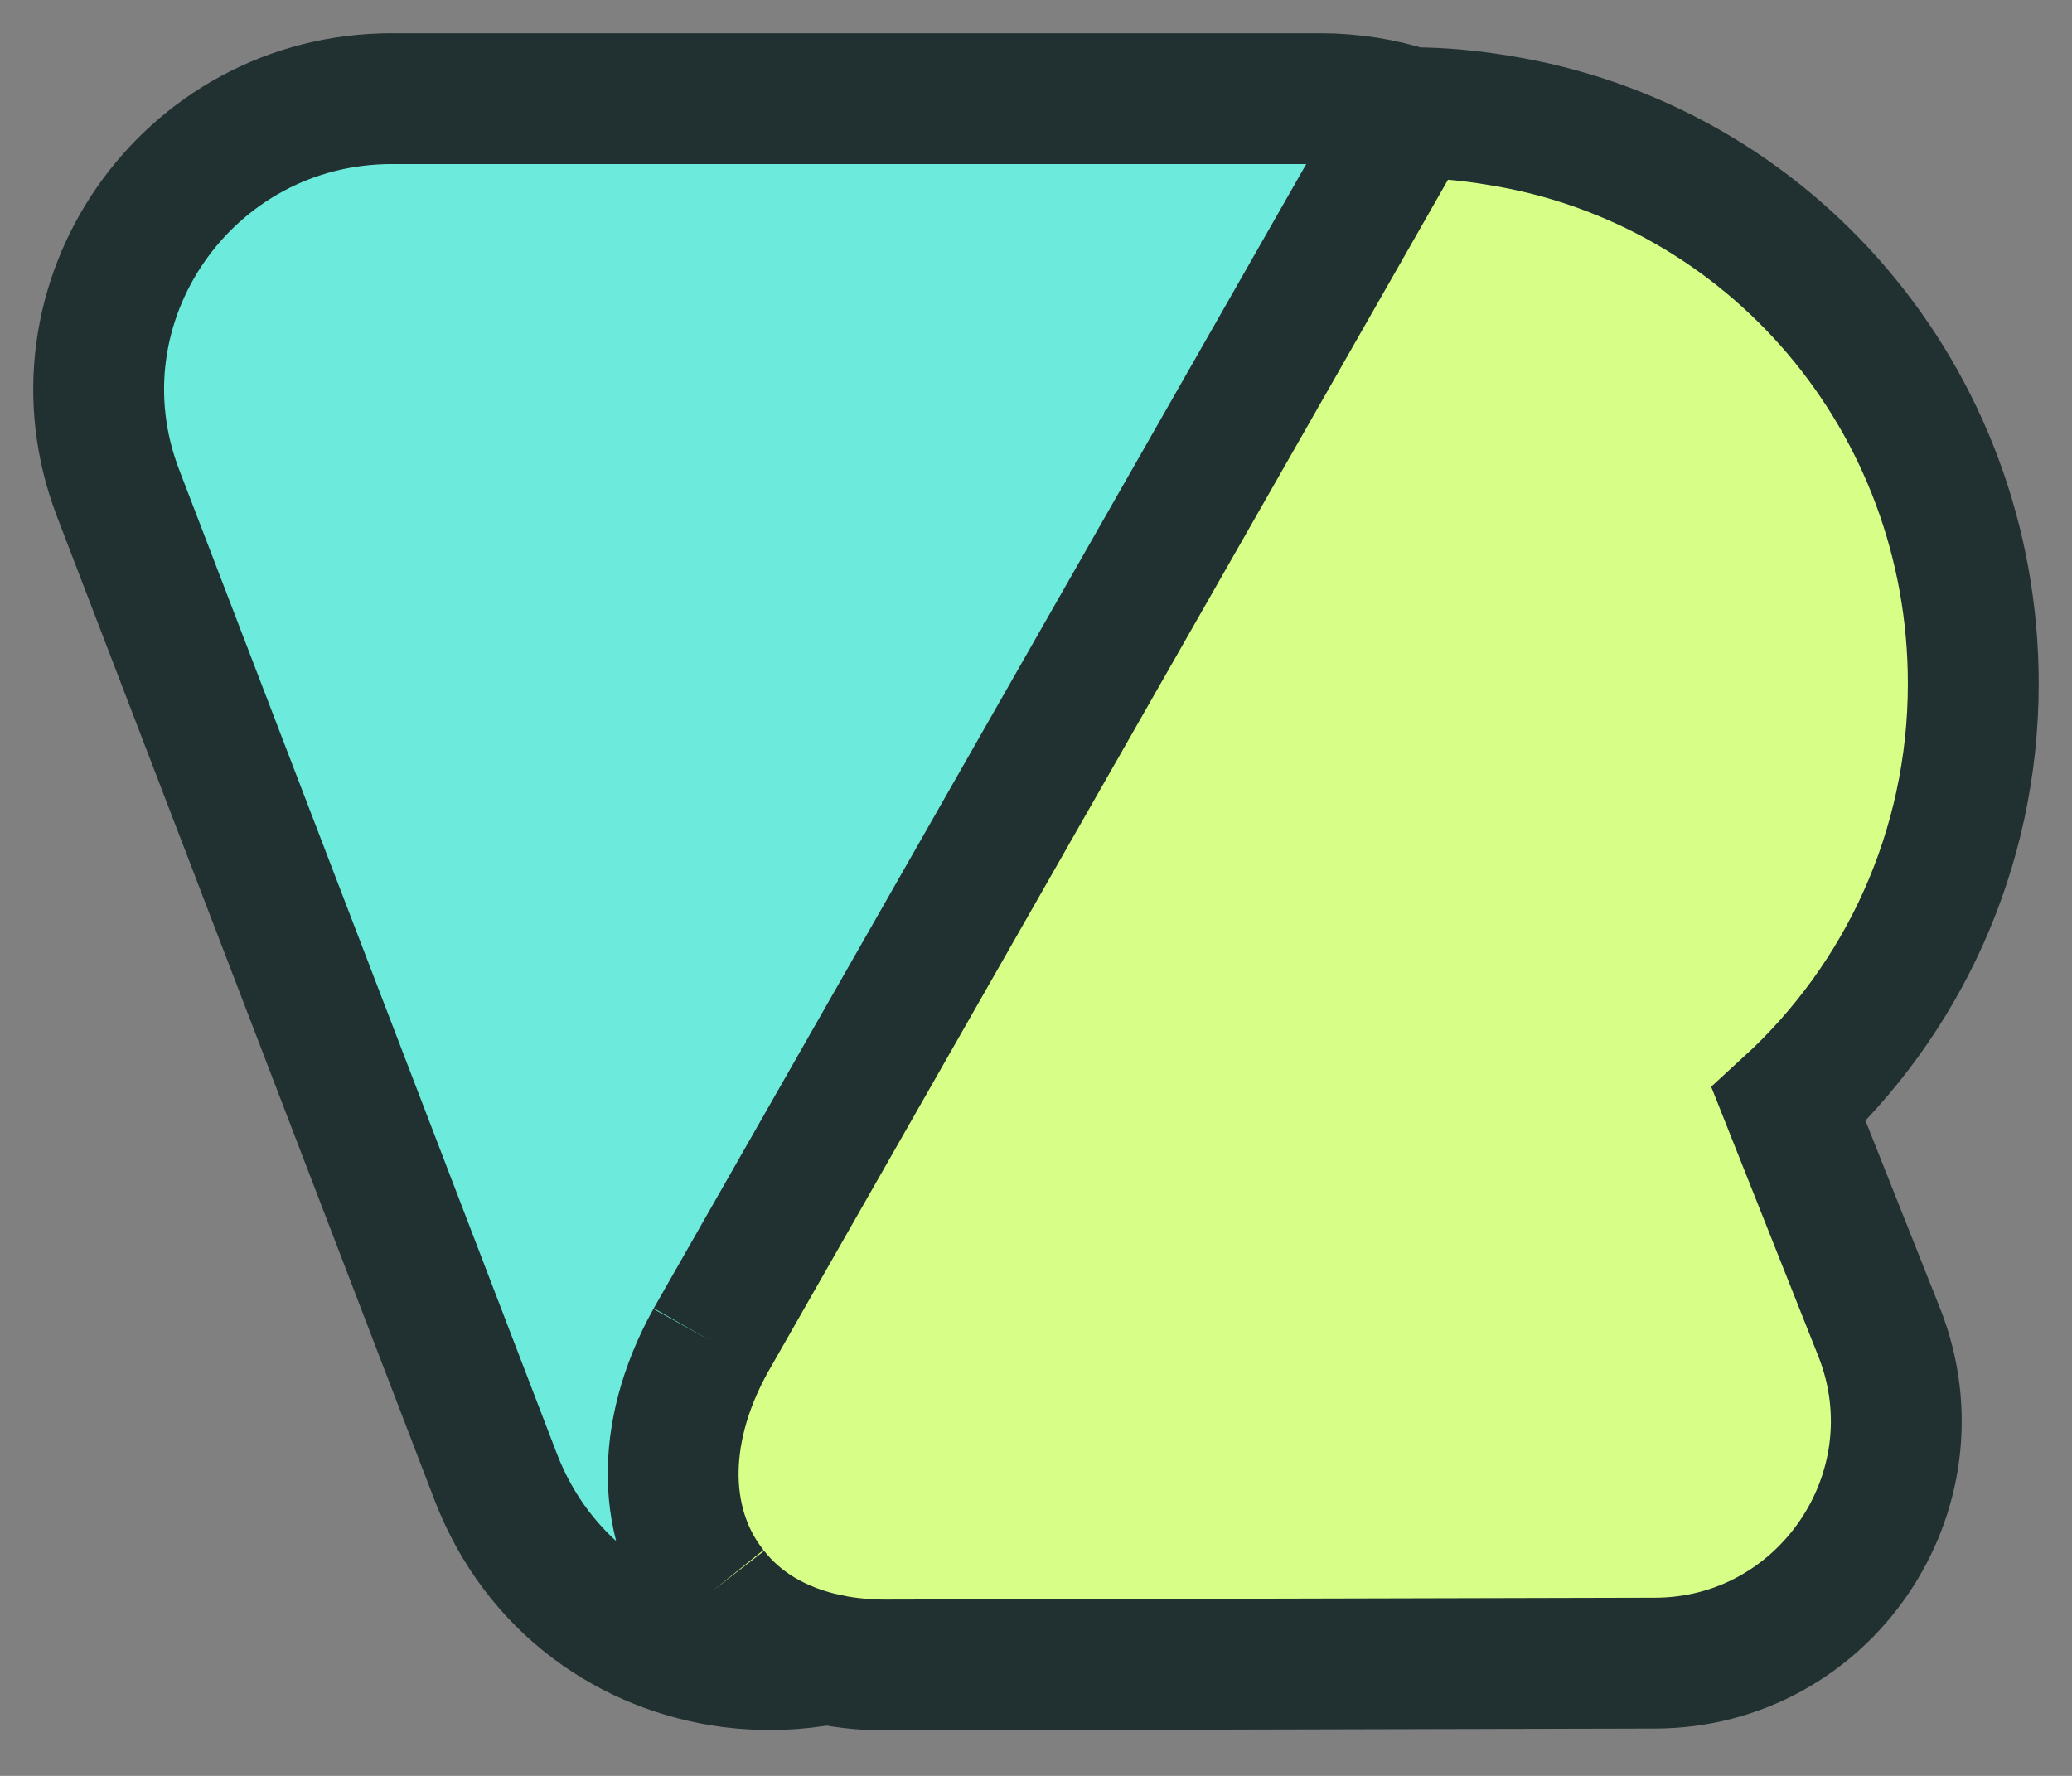
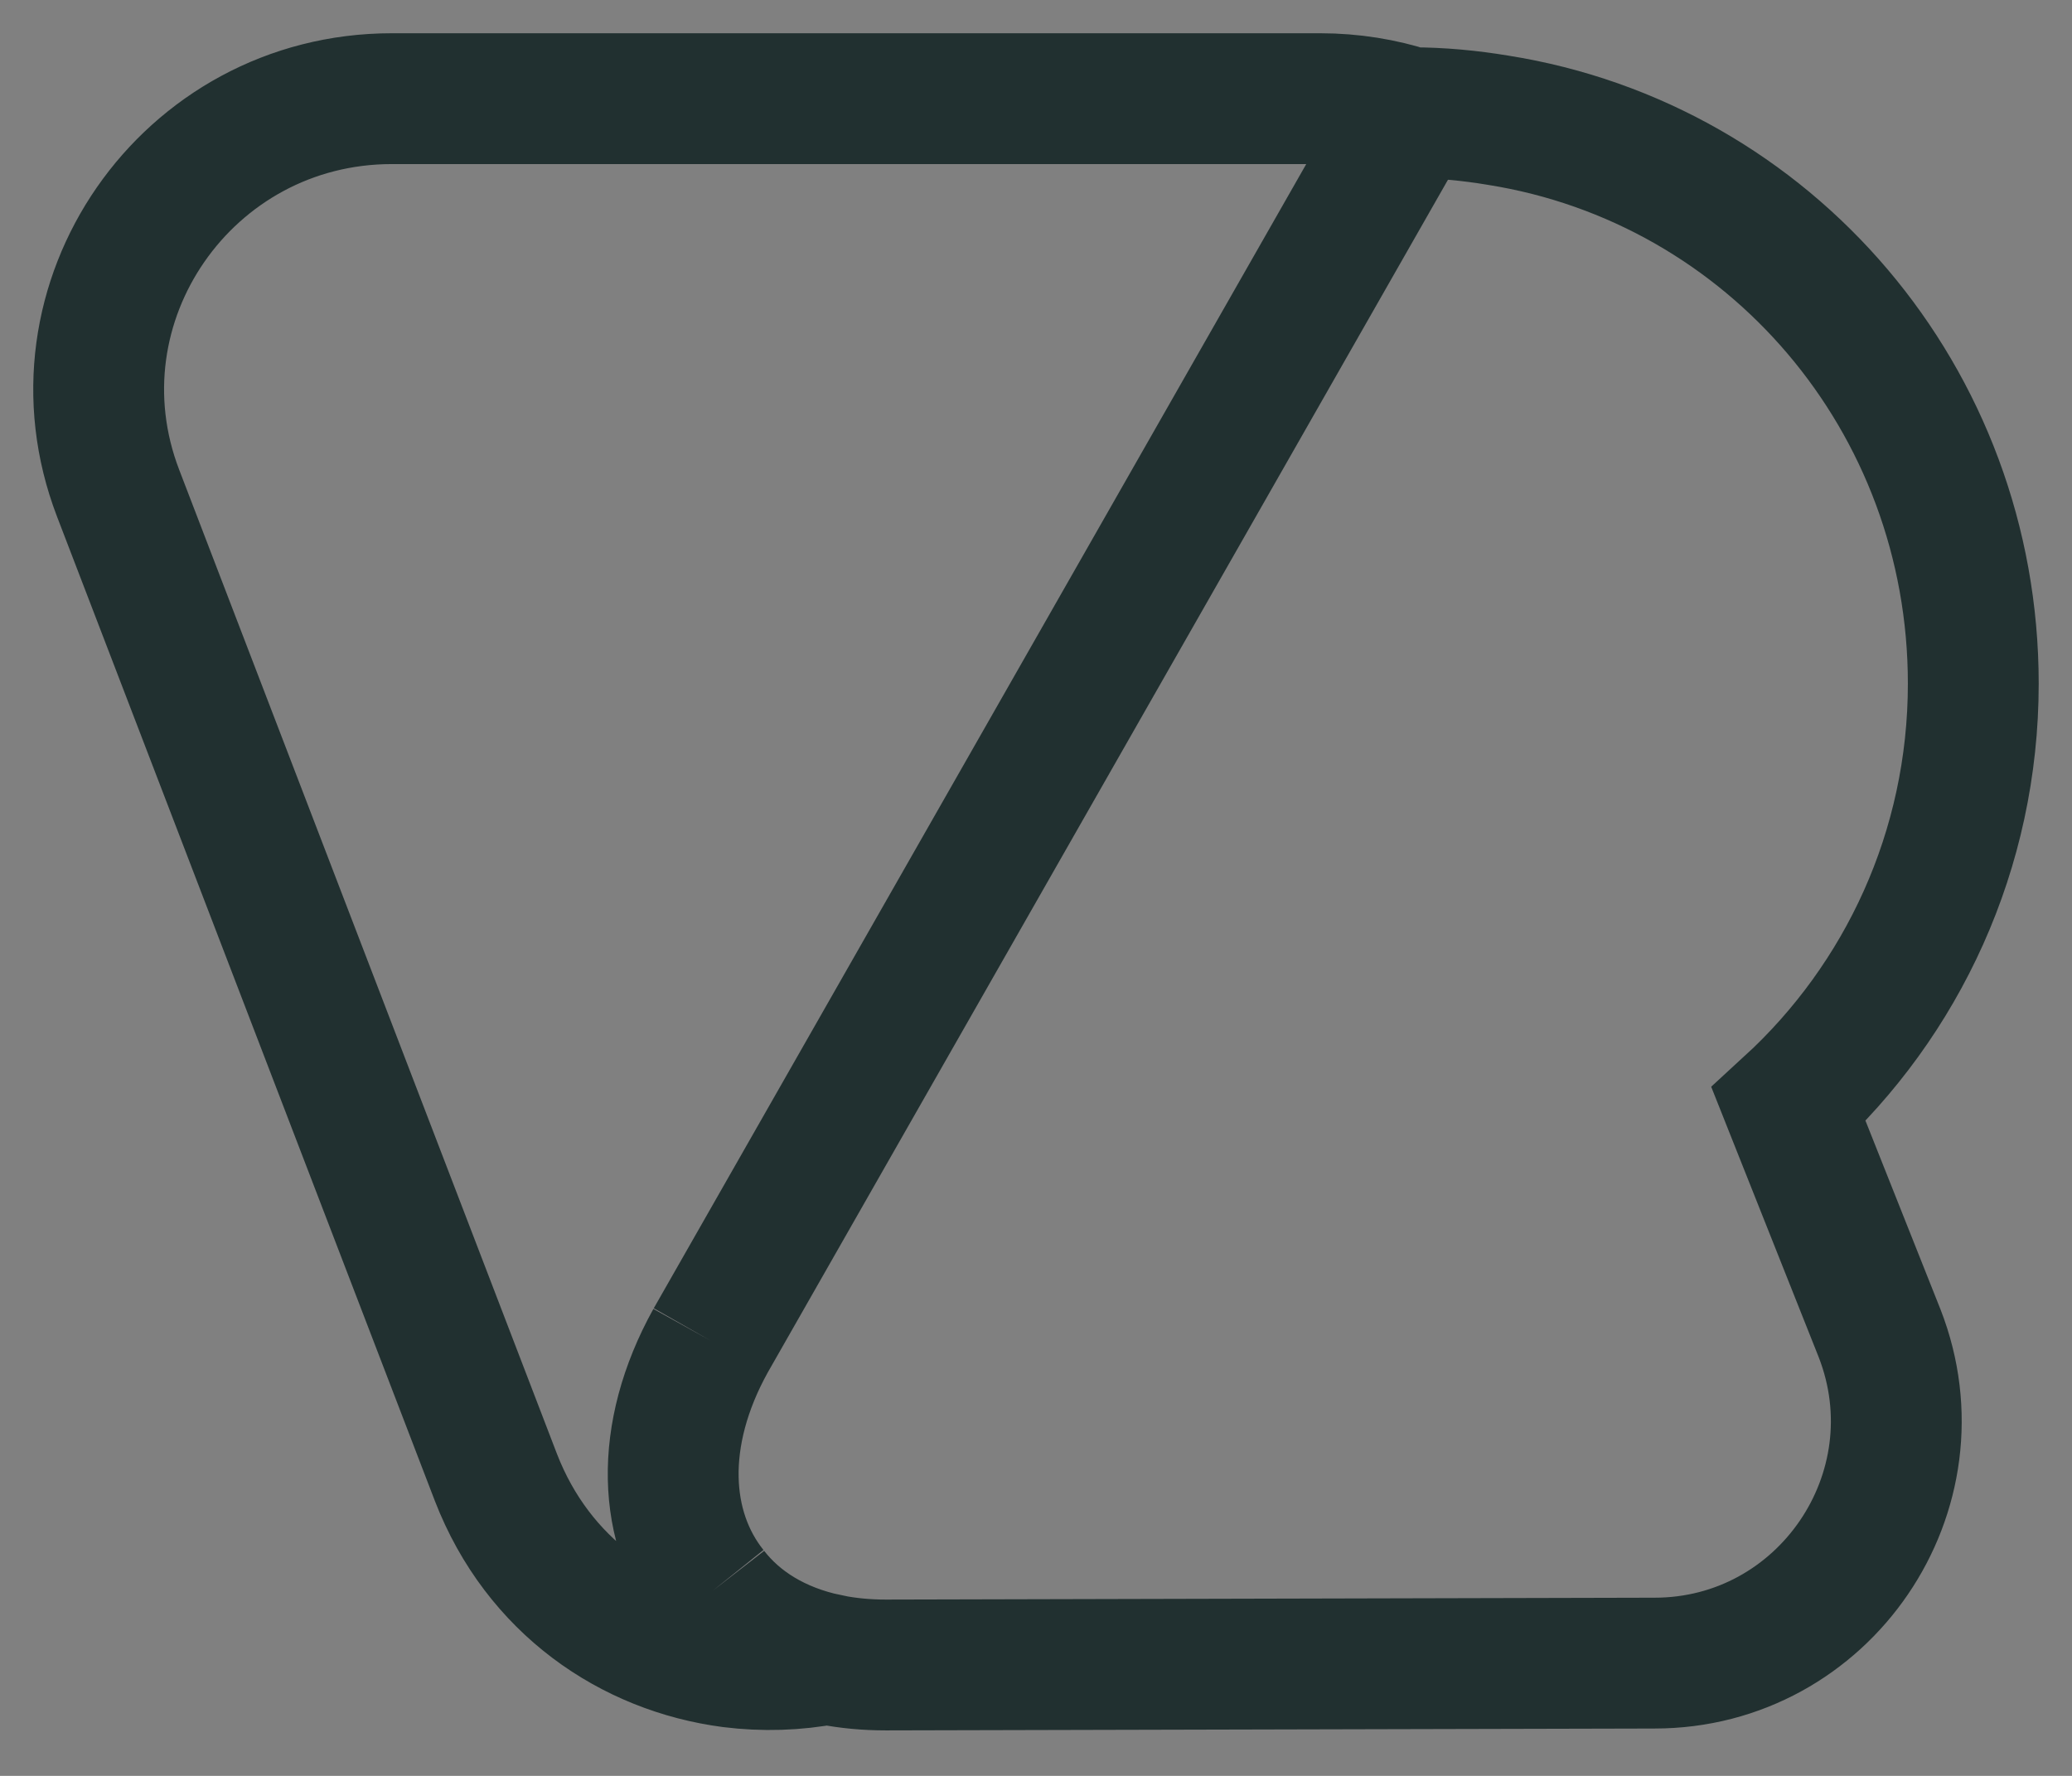
<svg xmlns="http://www.w3.org/2000/svg" fill="none" height="100%" overflow="visible" preserveAspectRatio="none" style="display: block;" viewBox="0 0 42 36" width="100%">
  <rect x="0" y="0" width="42" height="36" fill="#808080" stroke="none" />
  <g id="Vector">
-     <path d="M14.442 32.251C15.164 33.182 16.38 33.752 17.957 33.752L33.538 33.714C36.978 33.714 39.353 30.237 38.099 27.025L36.256 22.389C38.555 20.28 39.999 17.239 39.999 13.857C39.999 8.1 35.876 3.311 30.365 2.437C29.795 2.342 29.206 2.285 28.598 2.285L14.404 27.177C13.34 29.096 13.435 30.997 14.442 32.251Z" fill="#D7FF87" />
-     <path d="M28.598 2.287C28.024 2.102 27.407 2 26.756 2H7.944C3.782 2 0.913 6.142 2.395 10L10.053 29.951C10.908 32.156 12.789 33.429 14.822 33.695C15.469 33.776 16.129 33.757 16.77 33.633C15.765 33.42 14.97 32.932 14.442 32.251C13.435 30.997 13.34 29.096 14.404 27.177L28.598 2.287Z" fill="#6CEBDC" />
    <path d="M14.442 32.251C15.164 33.182 16.38 33.752 17.957 33.752L33.538 33.714C36.978 33.714 39.353 30.237 38.099 27.025L36.256 22.389C38.555 20.28 39.999 17.239 39.999 13.857C39.999 8.1 35.876 3.311 30.365 2.437C29.795 2.342 29.206 2.285 28.598 2.285L14.404 27.177M14.442 32.251C13.435 30.997 13.34 29.096 14.404 27.177M14.442 32.251C14.97 32.932 15.765 33.42 16.77 33.633C16.129 33.757 15.469 33.776 14.822 33.695C12.789 33.429 10.908 32.156 10.053 29.951L2.395 10C0.913 6.142 3.782 2 7.944 2H26.756C27.407 2 28.024 2.102 28.598 2.287L14.404 27.177" stroke="#213030" stroke-miterlimit="10" stroke-width="2.652" />
  </g>
</svg>